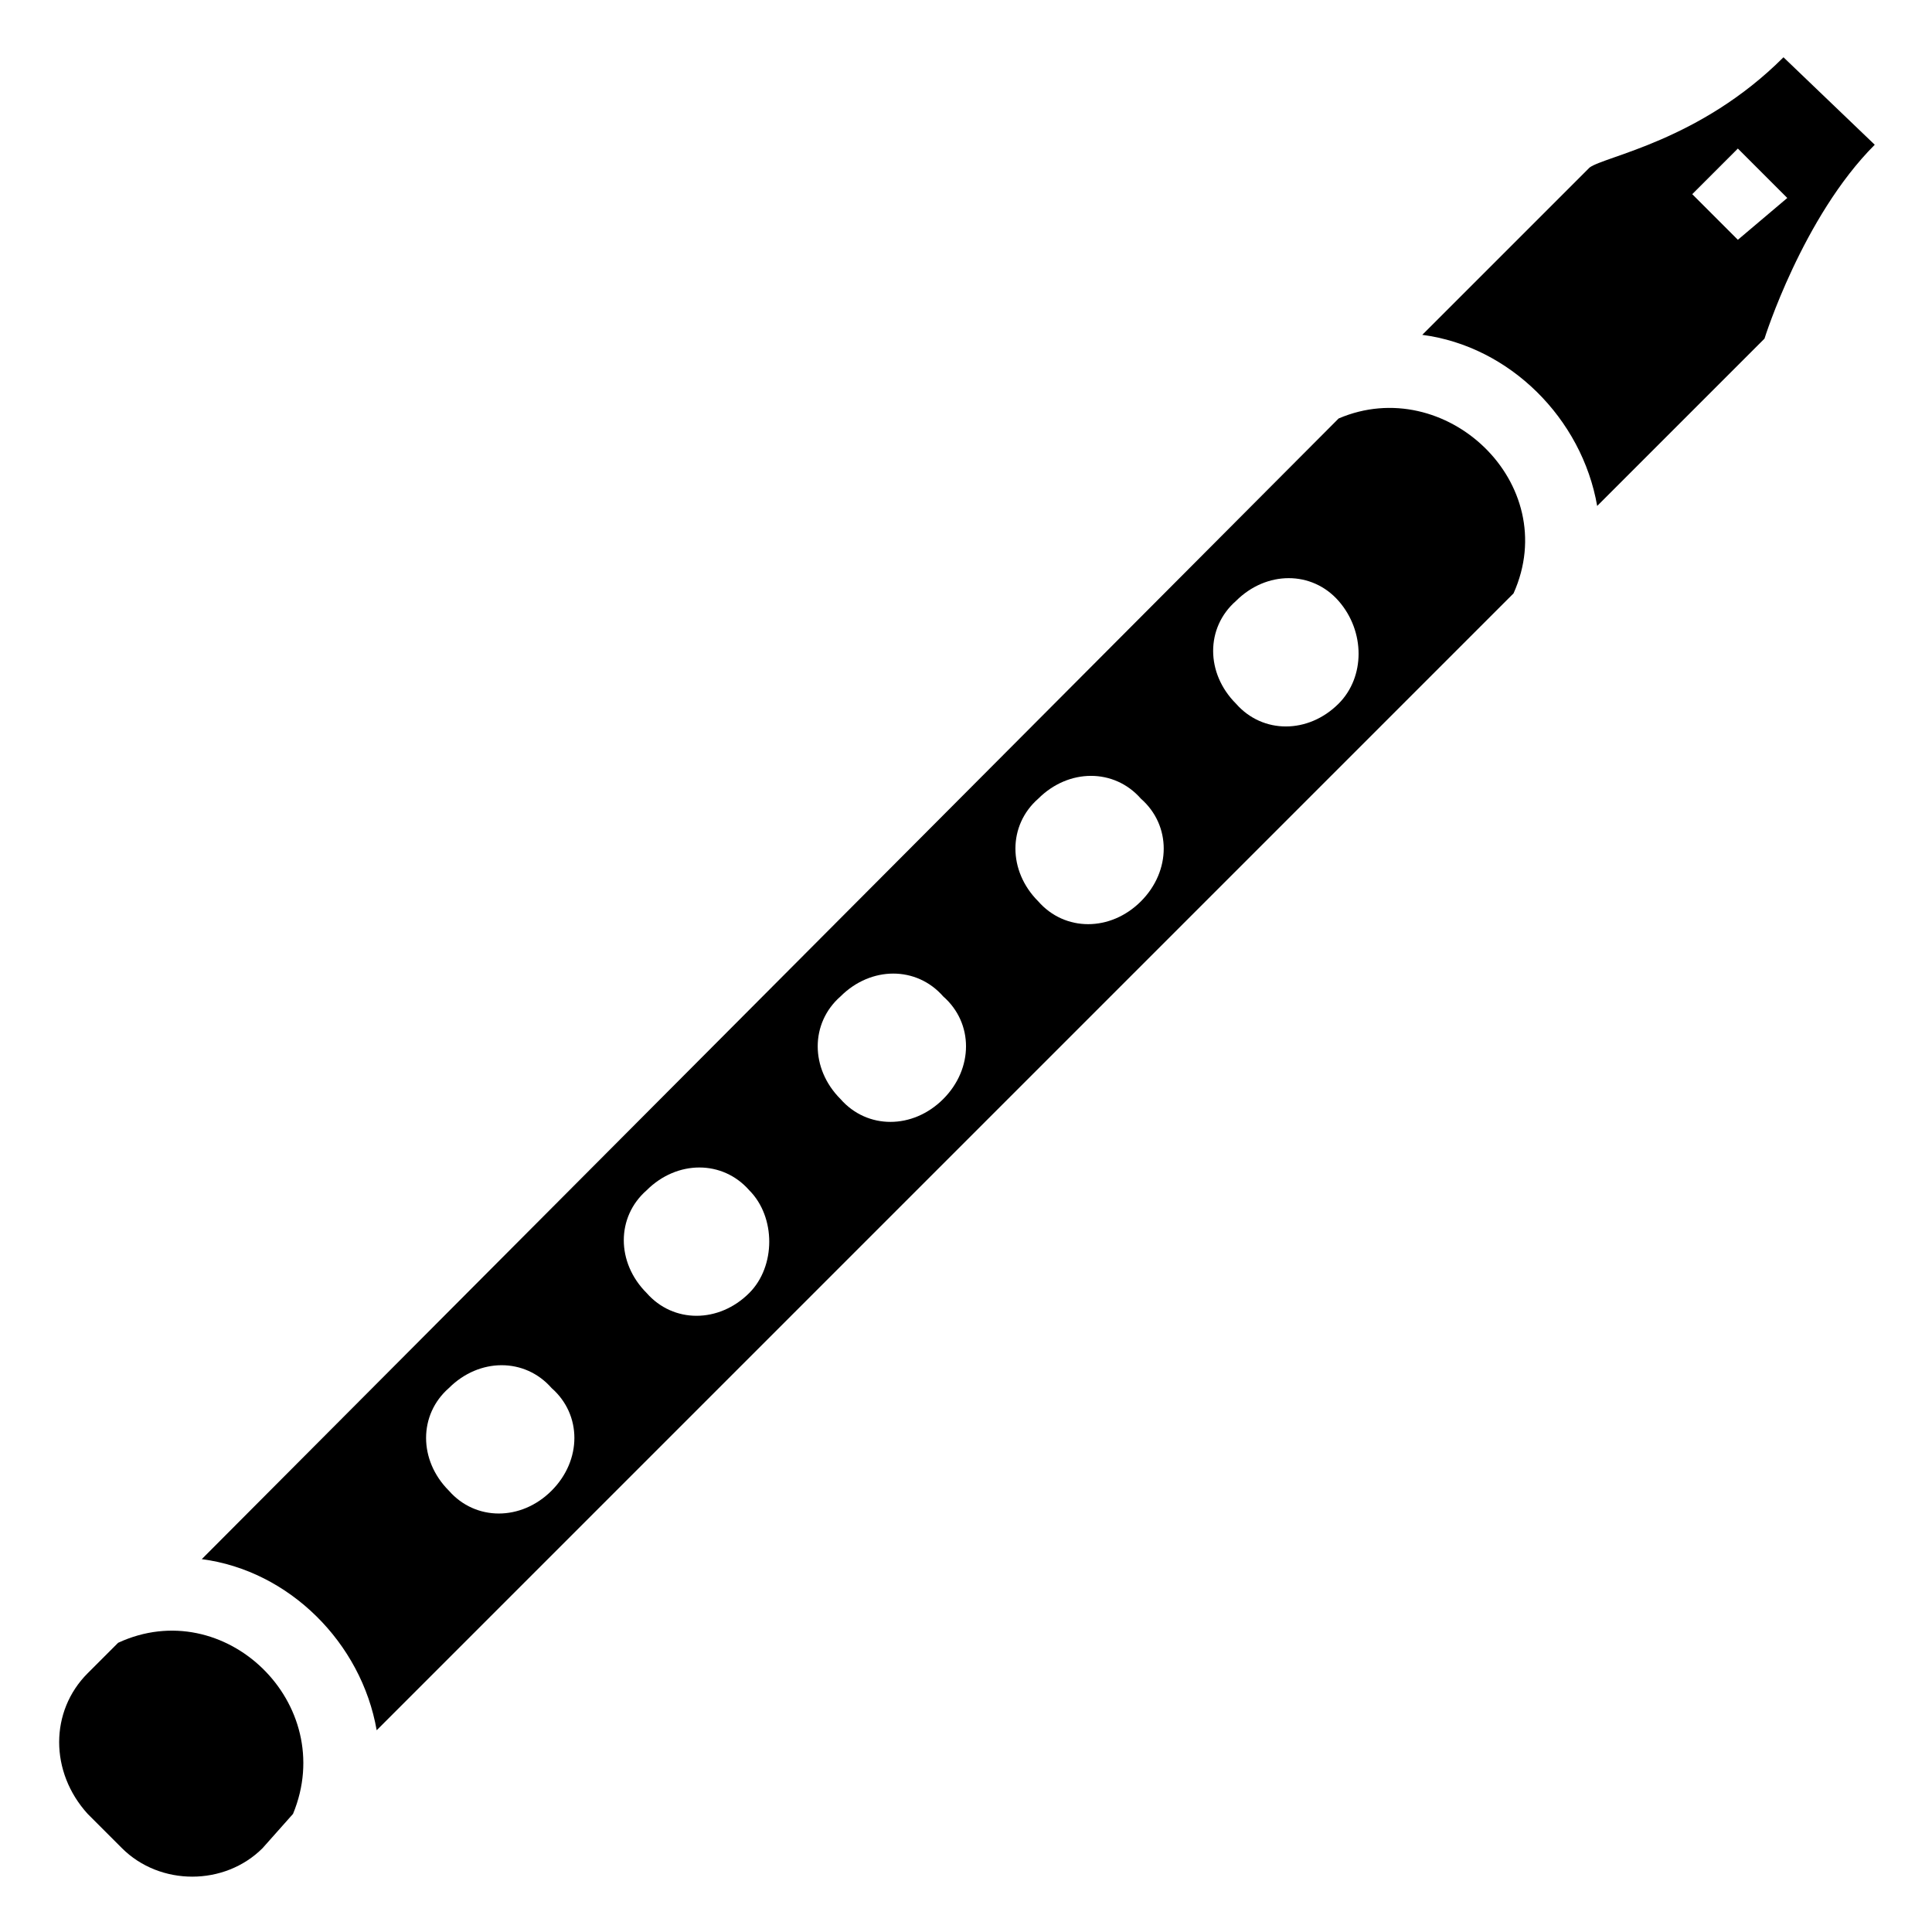
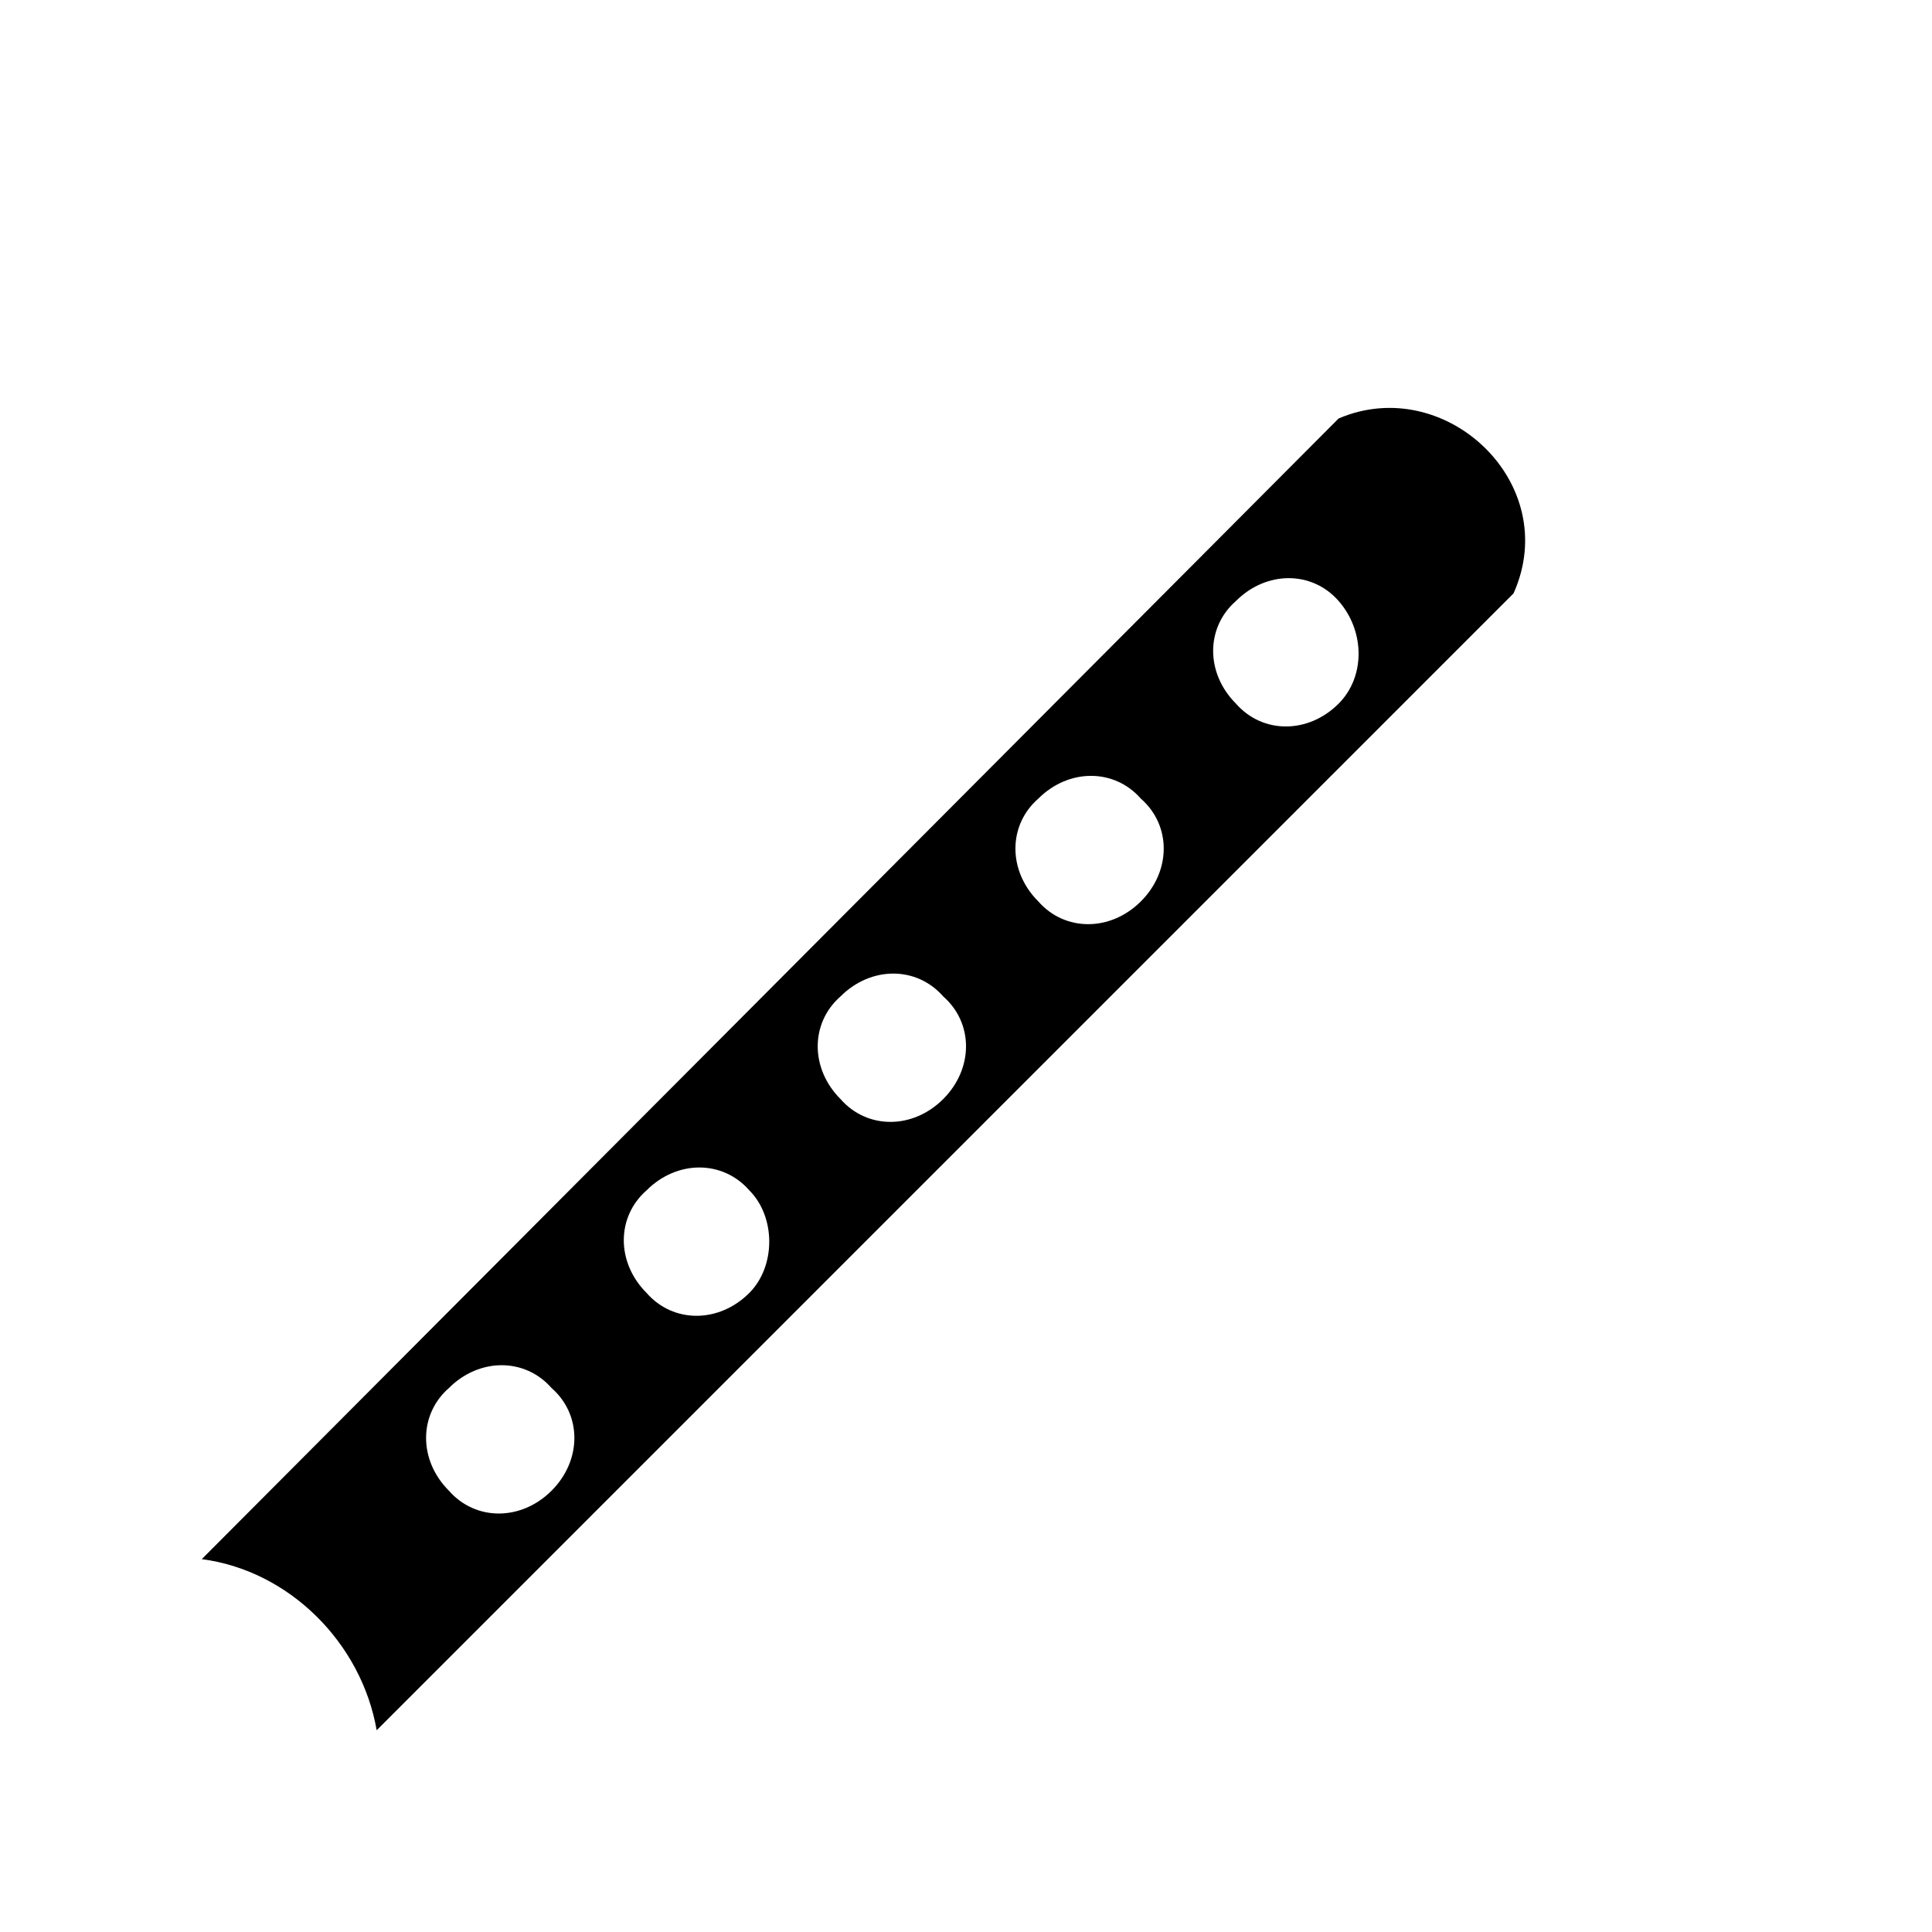
<svg xmlns="http://www.w3.org/2000/svg" fill="#000000" width="800px" height="800px" version="1.1" viewBox="144 144 512 512">
  <g>
-     <path d="m175.3 579.36-8.062 8.062c-10.078 10.078-10.078 26.199 0 37.281l9.07 9.07c10.078 10.078 27.207 10.078 37.281 0l8.062-9.07c12.09-29.223-18.141-58.445-46.352-45.344z" />
    <path d="m498.75 254.9-301.28 302.29c23.176 3.023 42.32 22.168 46.352 45.344l301.28-301.28c13.098-29.223-18.141-58.445-46.352-46.352zm-208.58 284.15c-8.062 8.062-20.152 8.062-27.207 0-8.062-8.062-8.062-20.152 0-27.207 8.062-8.062 20.152-8.062 27.207 0 8.062 7.055 8.062 19.145 0 27.207zm52.395-52.398c-8.062 8.062-20.152 8.062-27.207 0-8.062-8.062-8.062-20.152 0-27.207 8.062-8.062 20.152-8.062 27.207 0 7.055 7.055 7.055 20.156 0 27.207zm51.391-51.387c-8.062 8.062-20.152 8.062-27.207 0-8.062-8.062-8.062-20.152 0-27.207 8.062-8.062 20.152-8.062 27.207 0 8.062 7.055 8.062 19.145 0 27.207zm52.395-52.398c-8.062 8.062-20.152 8.062-27.207 0-8.062-8.062-8.062-20.152 0-27.207 8.062-8.062 20.152-8.062 27.207 0 8.062 7.055 8.062 19.148 0 27.207zm52.398-52.395c-8.062 8.062-20.152 8.062-27.207 0-8.062-8.062-8.062-20.152 0-27.207 8.062-8.062 20.152-8.062 27.207 0 7.051 8.062 7.051 20.152 0 27.207z" />
-     <path d="m616.64 159.18c-22.168 22.168-47.359 26.199-51.387 29.223-2.016 2.016-45.344 45.344-44.336 44.336 23.176 3.023 42.32 22.168 46.352 45.344l44.336-44.336s10.078-32.242 29.223-51.387zm-12.09 48.367-12.09-12.09 12.09-12.09 13.098 13.098z" />
  </g>
</svg>